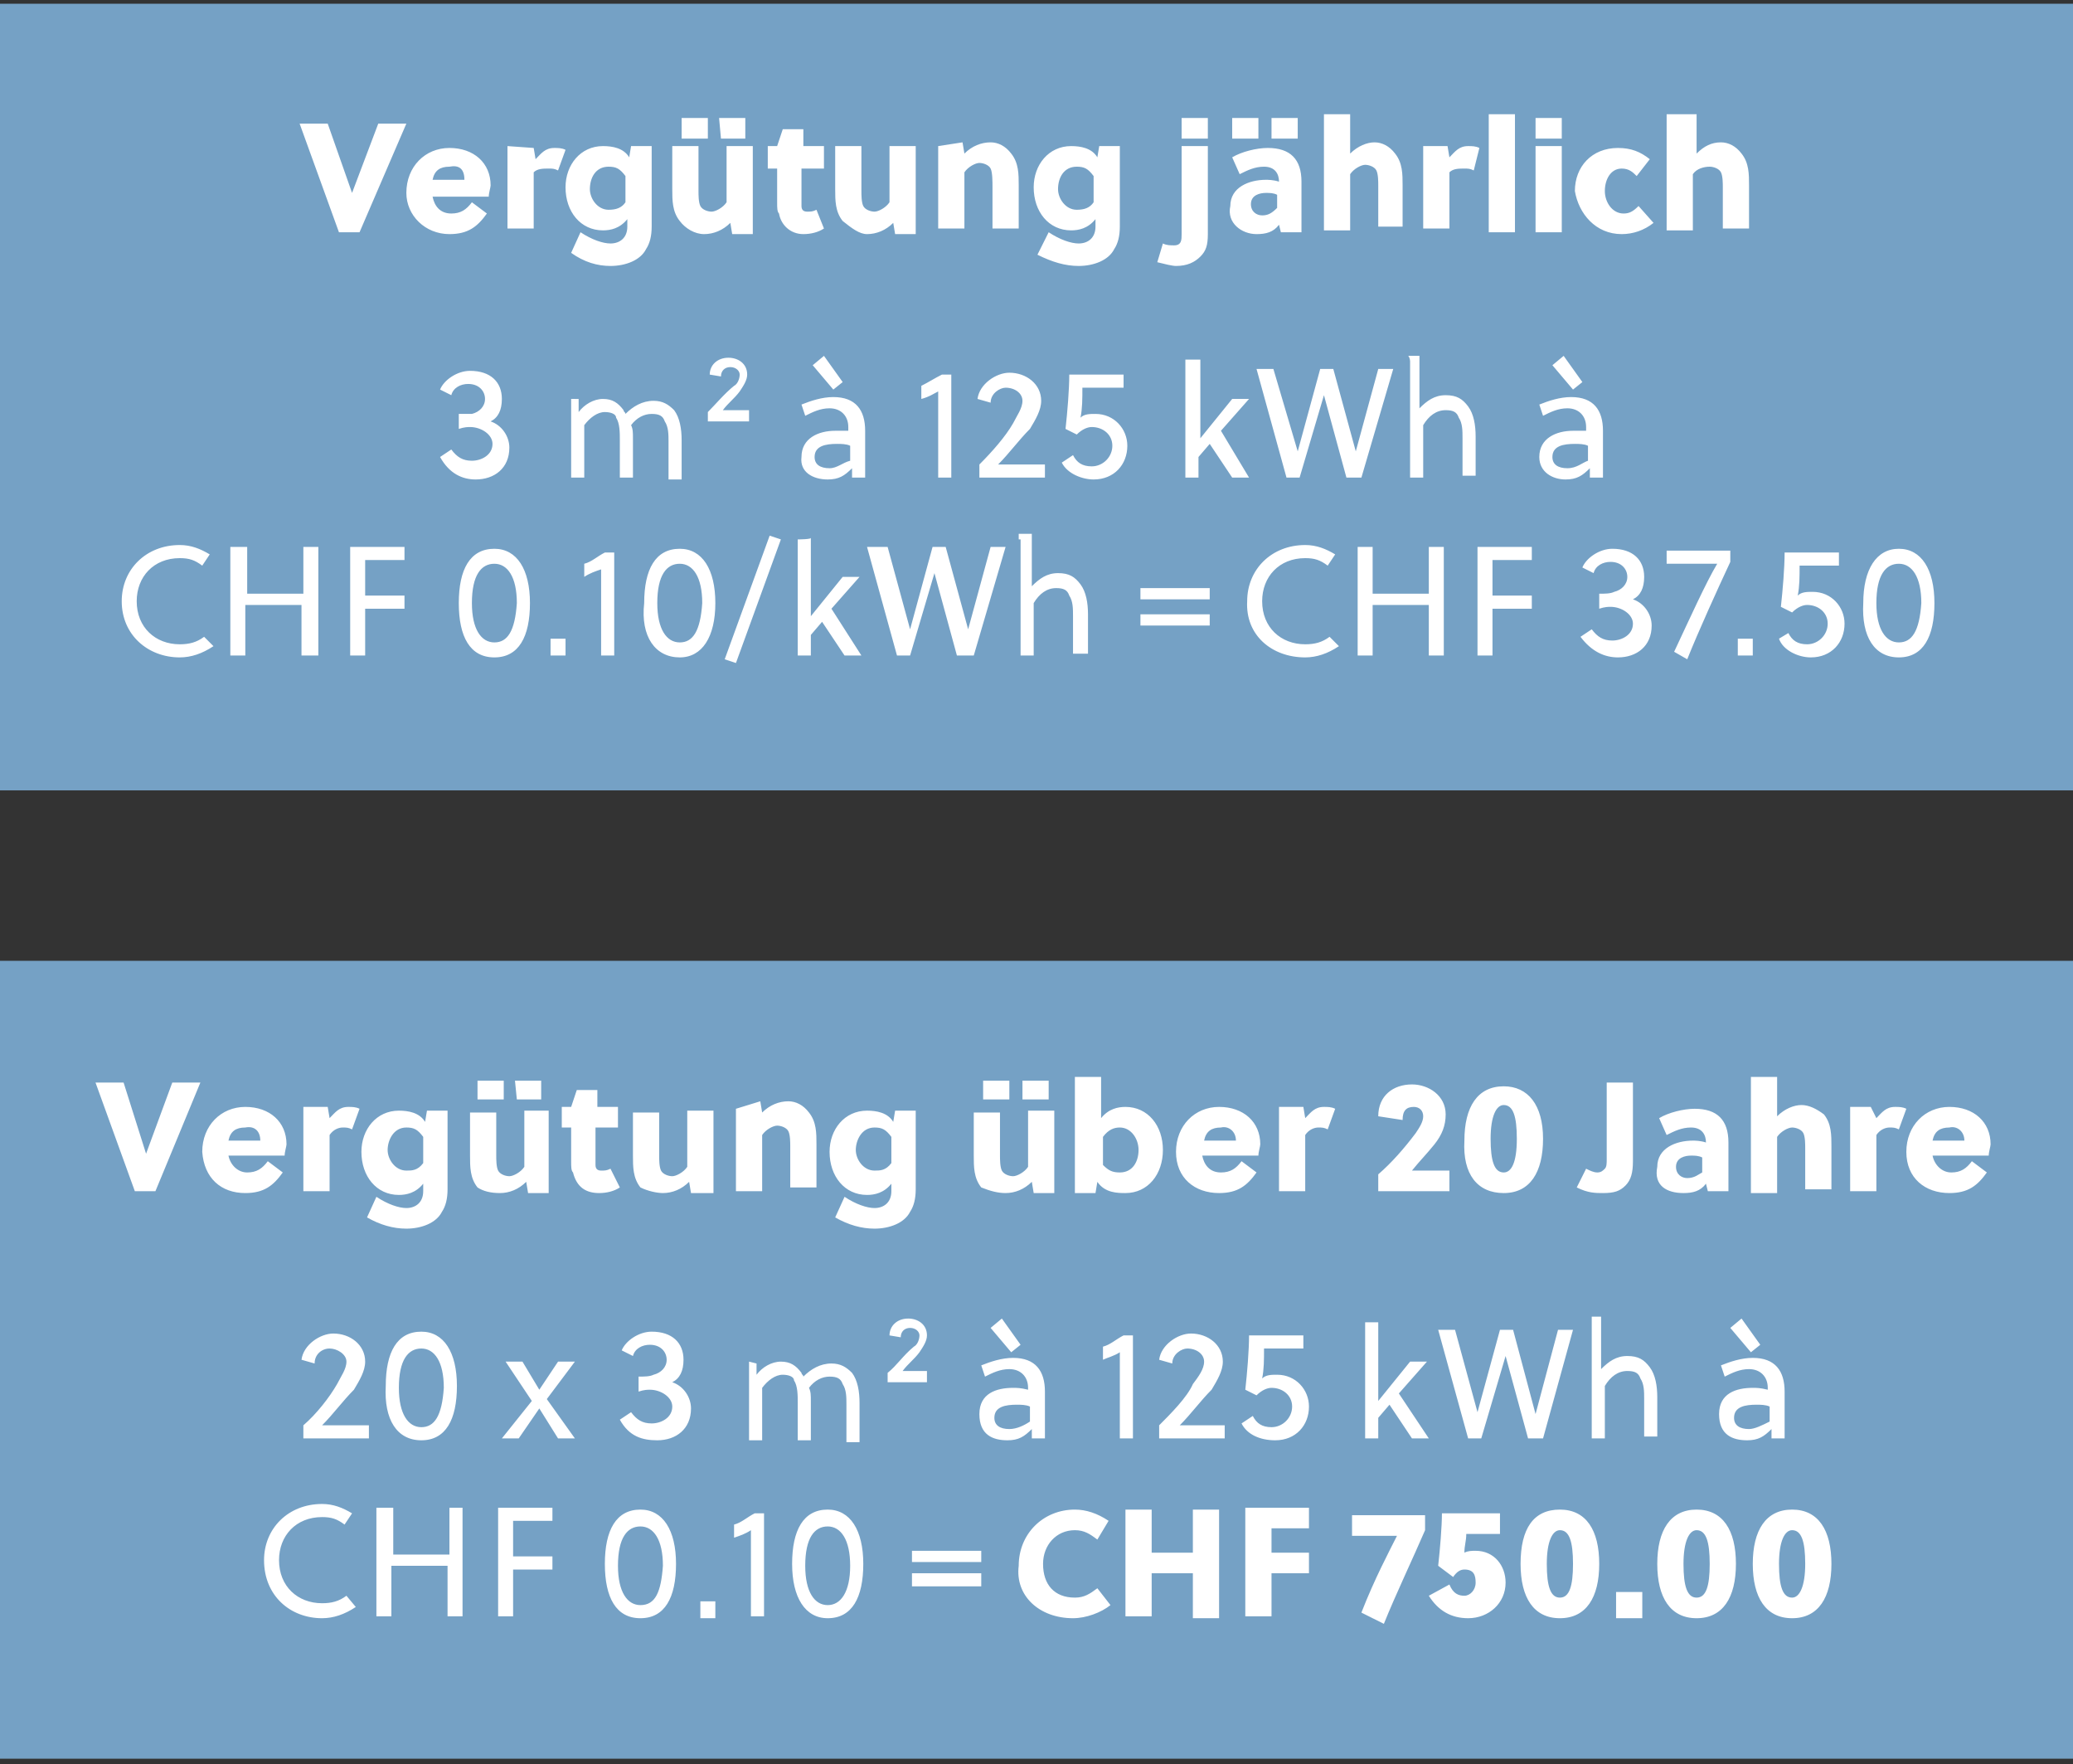
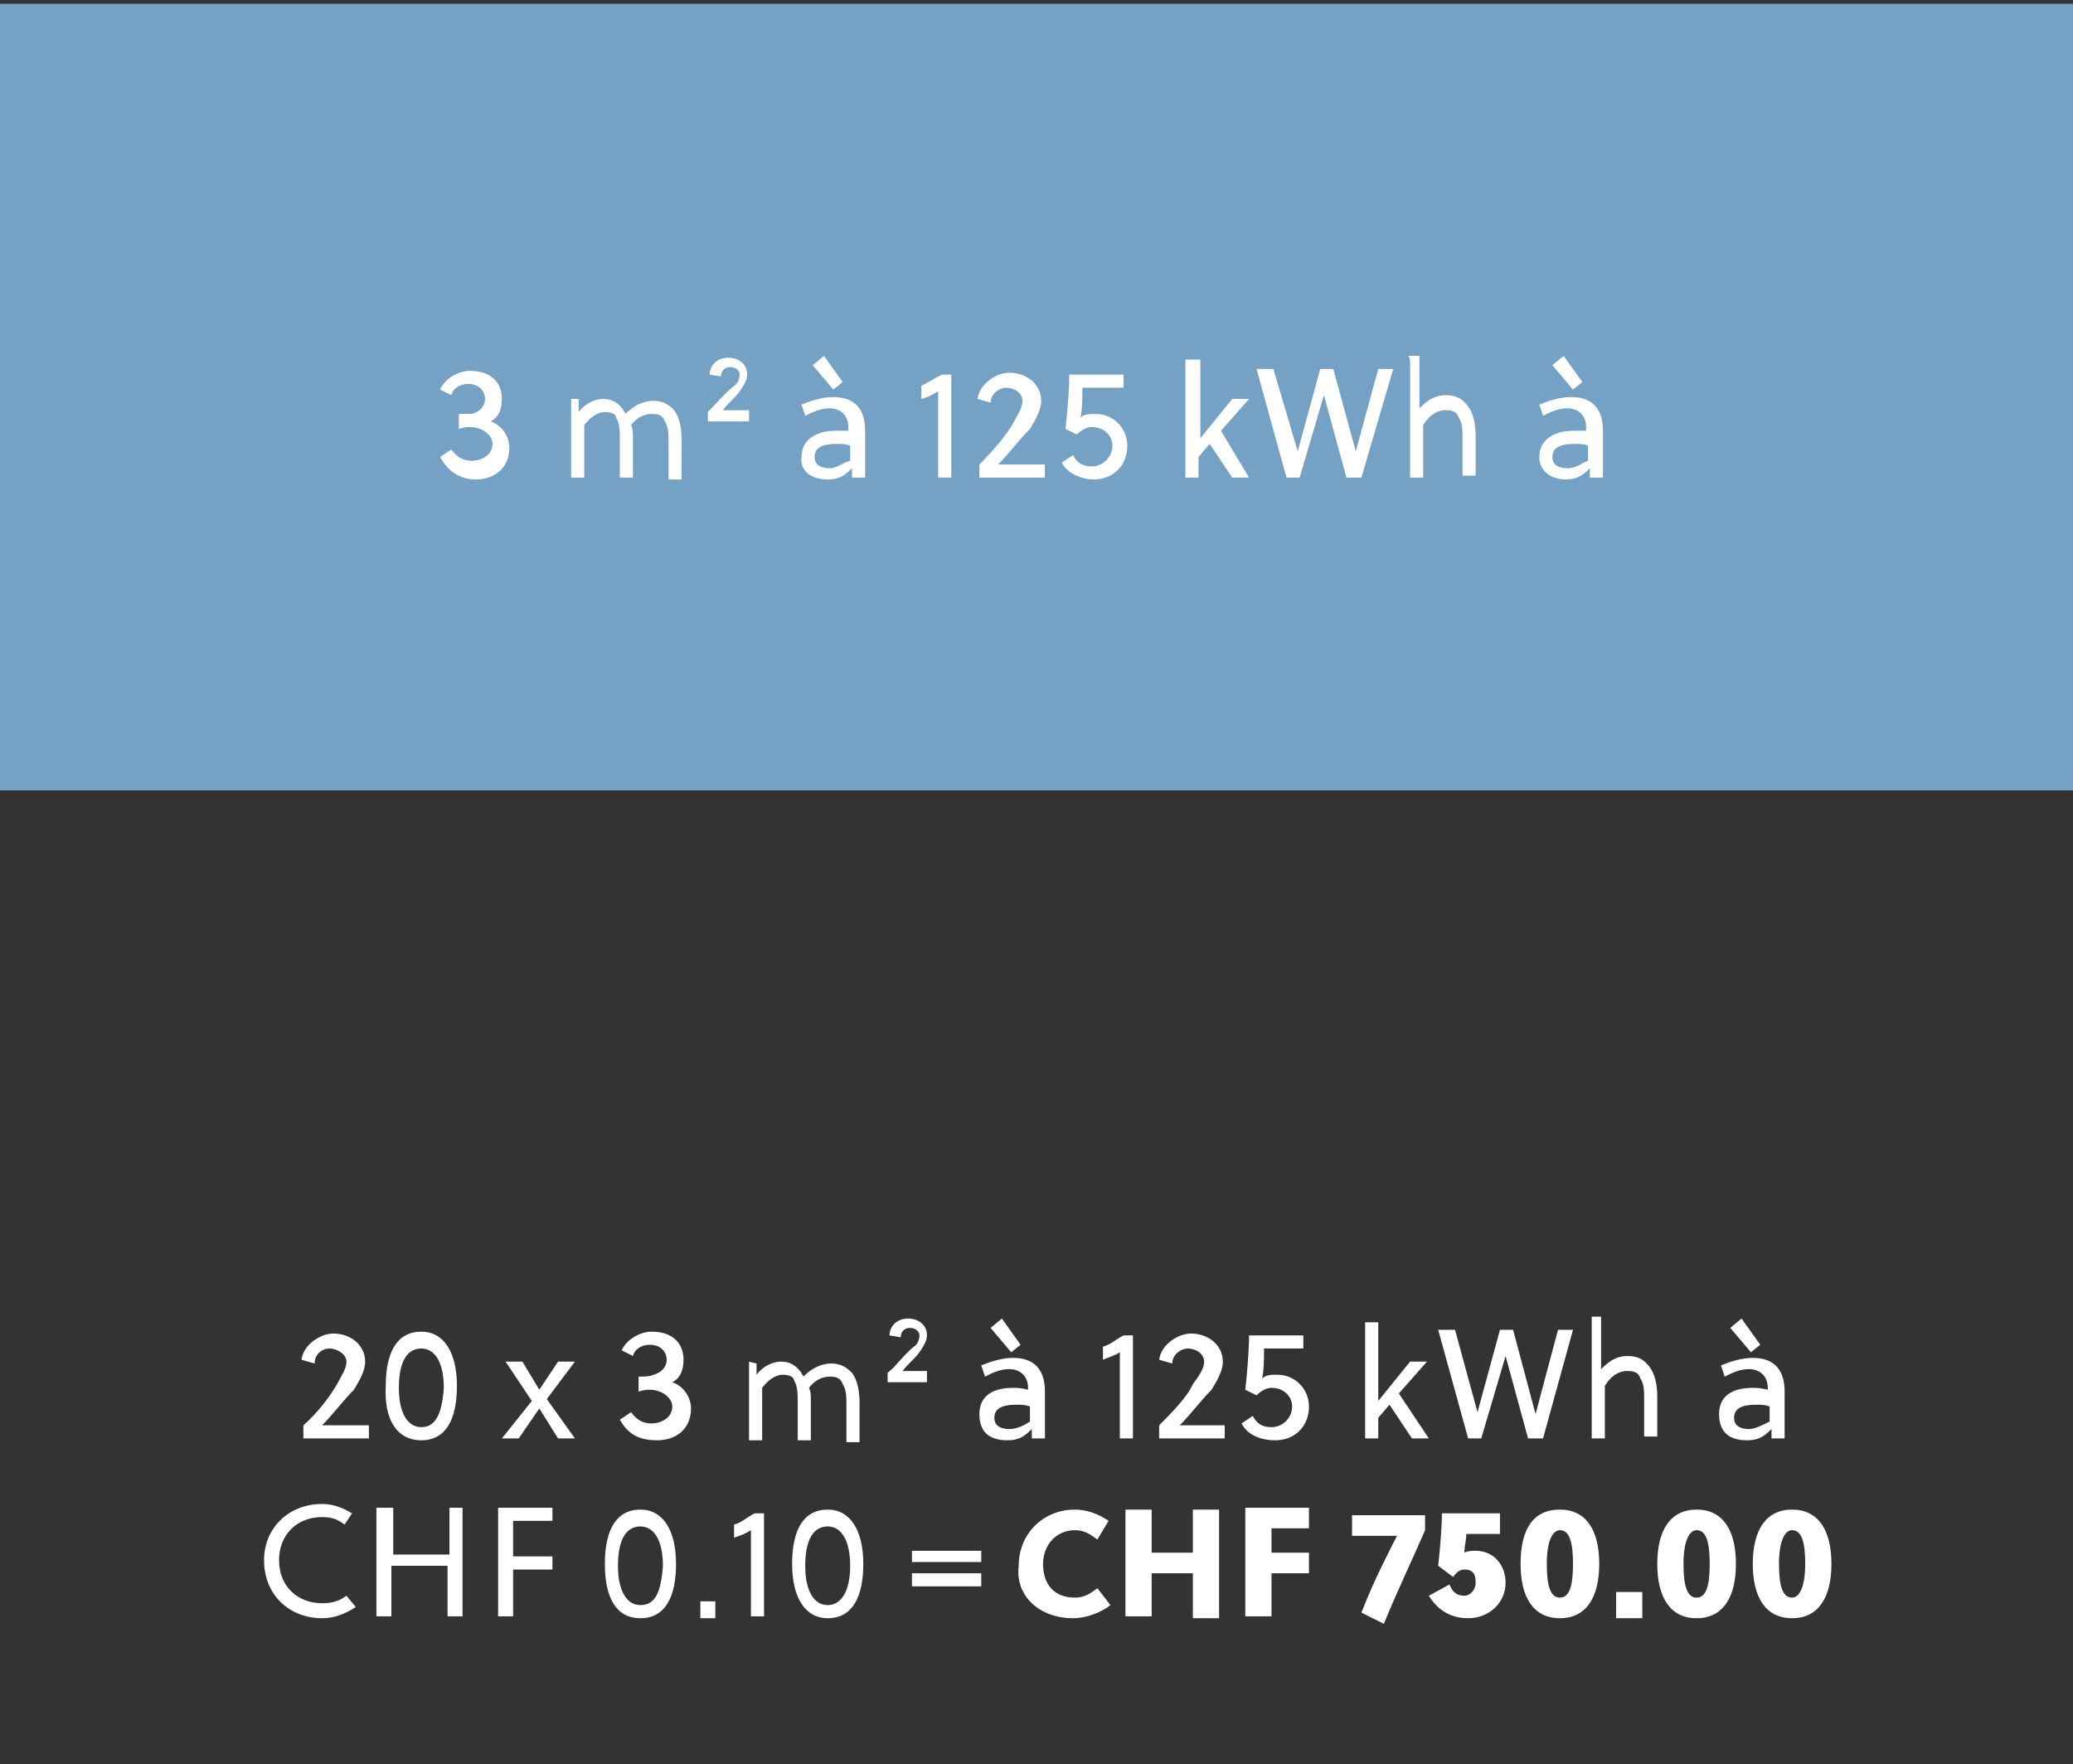
<svg xmlns="http://www.w3.org/2000/svg" xmlns:xlink="http://www.w3.org/1999/xlink" version="1.1" id="Ebene_1" x="0px" y="0px" viewBox="0 0 110.7 94.2" style="enable-background:new 0 0 110.7 94.2;" xml:space="preserve">
  <rect x="0" y="0" width="110.7" height="94.2" fill="#333333" stroke="none" />
  <style type="text/css">
	.st0{fill:#75A1C5;}
	.st1{clip-path:url(#SVGID_2_);fill:#FFFFFF;}
	.st2{clip-path:url(#SVGID_4_);fill:#FFFFFF;}
	.st3{clip-path:url(#SVGID_6_);fill:#FFFFFF;}
	.st4{clip-path:url(#SVGID_8_);fill:#FFFFFF;}
	.st5{clip-path:url(#SVGID_10_);fill:#FFFFFF;}
	.st6{clip-path:url(#SVGID_12_);fill:#FFFFFF;}
</style>
  <title>THURGIE_Solar_Illustration_Beispiel_Web_blau_02</title>
-   <rect x="-0.8" y="51.3" class="st0" width="112" height="42.6" />
  <g>
    <g>
      <g>
        <defs>
          <rect id="SVGID_1_" x="5.1" y="57.5" width="101.2" height="29.2" />
        </defs>
        <clipPath id="SVGID_2_">
          <use xlink:href="#SVGID_1_" style="overflow:visible;" />
        </clipPath>
        <path class="st1" d="M95.7,85.3c-0.5,0-0.7-0.6-0.7-1.8s0.3-1.8,0.7-1.8c0.5,0,0.7,0.6,0.7,1.8C96.4,84.7,96.1,85.3,95.7,85.3      M95.7,86.4c1.4,0,2.1-1.1,2.1-2.9c0-1.8-0.7-2.9-2.1-2.9c-1.4,0-2.1,1.1-2.1,2.9S94.3,86.4,95.7,86.4 M90.6,85.3     c-0.5,0-0.7-0.6-0.7-1.8s0.3-1.8,0.7-1.8c0.5,0,0.7,0.6,0.7,1.8C91.3,84.7,91.1,85.3,90.6,85.3 M90.6,86.4c1.4,0,2.1-1.1,2.1-2.9     c0-1.8-0.7-2.9-2.1-2.9c-1.4,0-2.1,1.1-2.1,2.9S89.2,86.4,90.6,86.4 M86.3,86.4h1.4V85h-1.4V86.4z M83.3,85.3     c-0.5,0-0.7-0.6-0.7-1.8s0.3-1.8,0.7-1.8c0.5,0,0.7,0.6,0.7,1.8C84,84.7,83.8,85.3,83.3,85.3 M83.3,86.4c1.4,0,2.1-1.1,2.1-2.9     c0-1.8-0.7-2.9-2.1-2.9s-2.1,1-2.1,2.9C81.2,85.3,81.9,86.4,83.3,86.4 M78.4,86.4c1.1,0,2-0.8,2-1.9c0-0.9-0.6-1.7-1.6-1.7     c-0.2,0-0.4,0-0.6,0.1c0-0.4,0.1-0.6,0.1-1h1.8v-1.1h-3.1c0,0.7-0.1,1.9-0.2,2.8l0.8,0.6c0.2-0.3,0.4-0.4,0.6-0.4     c0.5,0,0.6,0.3,0.6,0.7c0,0.4-0.3,0.7-0.6,0.7c-0.3,0-0.6-0.1-0.8-0.6l-1.1,0.6C76.8,86,77.5,86.4,78.4,86.4 M72.7,86.1l1.2,0.6     c0.6-1.5,1.6-3.6,2.2-5v-0.8h-3.9v1.1h2.4C74.2,82.8,73.4,84.3,72.7,86.1 M66.5,80.5v5.8h1.4V84h2v-1.1h-2v-1.3h2v-1.1     C69.9,80.5,66.5,80.5,66.5,80.5z M60.1,80.5v5.8h1.4V84h2.2v2.4h1.4v-5.8h-1.4v2.3h-2.2v-2.3H60.1z M57.3,86.4     c0.7,0,1.5-0.3,2-0.7l-0.7-0.9c-0.4,0.3-0.7,0.5-1.2,0.5c-1.1,0-1.7-0.7-1.7-1.8c0-1,0.7-1.8,1.7-1.8c0.5,0,0.8,0.2,1.2,0.5     l0.6-1c-0.6-0.4-1.2-0.6-1.8-0.6c-1.7,0-3,1.3-3,3C54.2,85.2,55.5,86.4,57.3,86.4 M48.7,84.7h3.7V84h-3.7V84.7z M48.7,83.4h3.7     v-0.6h-3.7V83.4z M44.2,85.7c-0.7,0-1.2-0.7-1.2-2.1c0-1.5,0.5-2.1,1.2-2.1s1.2,0.7,1.2,2.1C45.4,85,44.9,85.7,44.2,85.7      M44.2,86.4c1.3,0,1.9-1.1,1.9-2.9c0-1.8-0.7-2.9-1.9-2.9c-1.3,0-1.9,1.1-1.9,2.9S43,86.4,44.2,86.4 M40.1,81.7v4.6h0.7v-5.5     h-0.5c-0.4,0.2-0.7,0.5-1.1,0.6v0.7C39.5,82,39.8,81.9,40.1,81.7 M37.4,86.4h0.8v-0.9h-0.8V86.4z M34.2,85.7     c-0.7,0-1.2-0.7-1.2-2.1c0-1.5,0.5-2.1,1.2-2.1c0.7,0,1.2,0.7,1.2,2.1C35.3,85,35,85.7,34.2,85.7 M34.2,86.4     c1.3,0,1.9-1.1,1.9-2.9c0-1.8-0.7-2.9-1.9-2.9c-1.3,0-1.9,1.1-1.9,2.9S32.9,86.4,34.2,86.4 M26.6,80.5v5.8h0.8v-2.5h2.1v-0.7     h-2.1v-1.9h2.1v-0.7L26.6,80.5L26.6,80.5z M20.1,80.5v5.8h0.8v-2.7h3v2.7h0.8v-5.8H24V83h-3v-2.5H20.1z M17.2,86.4     c0.6,0,1.2-0.2,1.8-0.6l-0.5-0.6c-0.4,0.3-0.8,0.4-1.3,0.4c-1.3,0-2.3-0.9-2.3-2.3c0-1.3,0.9-2.3,2.3-2.3c0.5,0,0.8,0.1,1.2,0.4     l0.4-0.6c-0.5-0.3-1-0.5-1.6-0.5c-1.8,0-3.1,1.3-3.1,3C14.1,85.2,15.5,86.4,17.2,86.4" />
      </g>
    </g>
    <g>
      <g>
        <defs>
          <rect id="SVGID_3_" x="5.1" y="57.5" width="101.2" height="29.2" />
        </defs>
        <clipPath id="SVGID_4_">
          <use xlink:href="#SVGID_3_" style="overflow:visible;" />
        </clipPath>
        <path class="st2" d="M92.4,70.9l1.1,1.3l0.5-0.4l-1-1.4L92.4,70.9z M93.4,76.3c-0.5,0-0.8-0.2-0.8-0.6c0-0.6,0.6-0.7,1.2-0.7     c0.2,0,0.5,0,0.7,0.1v0.8C94.1,76.1,93.7,76.3,93.4,76.3 M93.3,76.9c0.6,0,0.9-0.2,1.3-0.6v0.5h0.7v-2.5c0-1.1-0.5-1.8-1.7-1.8     c-0.6,0-1.2,0.2-1.7,0.4l0.2,0.6c0.4-0.2,0.8-0.4,1.3-0.4c0.6,0,1,0.4,1,1v0.1c-0.4-0.1-0.6-0.1-0.8-0.1c-0.9,0-1.8,0.3-1.8,1.4     C91.8,76.6,92.5,76.9,93.3,76.9 M85,70.6v6.2h0.7V74c0.3-0.5,0.7-0.8,1.2-0.8c0.4,0,0.6,0.1,0.7,0.4c0.2,0.3,0.2,0.7,0.2,1.1v2     h0.7v-2.1c0-0.6-0.1-1.2-0.4-1.6c-0.3-0.4-0.6-0.6-1.2-0.6c-0.6,0-1,0.3-1.4,0.7v-2.8H85C85,70.4,85,70.6,85,70.6z M76.8,71     l1.6,5.8h0.7l1.3-4.4l0,0l1.2,4.4h0.8L84,71h-0.8L82,75.5l0,0L80.8,71h-0.7l-1.2,4.4l0,0L77.7,71C77.7,71,76.8,71,76.8,71z      M72.9,70.6v6.2h0.7v-1.1l0.6-0.7l1.2,1.8h0.9l-1.6-2.4l1.5-1.7h-0.9l-1.7,2.1l0,0v-4.2L72.9,70.6L72.9,70.6z M68.1,76.9     c1.1,0,1.8-0.8,1.8-1.8c0-0.9-0.7-1.7-1.7-1.7c-0.3,0-0.6,0-0.8,0.2c0.1-0.5,0.1-1,0.1-1.6h2.1v-0.7h-2.9c0,0.8-0.1,2-0.2,2.9     l0.6,0.3c0.3-0.3,0.6-0.4,0.8-0.4c0.6,0,1.1,0.4,1.1,1c0,0.6-0.5,1.1-1.1,1.1c-0.5,0-0.8-0.2-1-0.6L66.3,76     C66.6,76.6,67.3,76.9,68.1,76.9 M61.9,76.1v0.7h3.5v-0.7H63c0.6-0.6,1.1-1.3,1.7-1.9c0.3-0.5,0.6-1,0.6-1.5     c0-0.9-0.8-1.5-1.7-1.5c-0.7,0-1.6,0.6-1.7,1.4l0.7,0.2c0-0.5,0.5-0.8,0.8-0.8c0.5,0,0.9,0.3,0.9,0.7c0,0.4-0.3,0.8-0.6,1.2     C63.4,74.6,62.5,75.5,61.9,76.1 M59.8,72.2v4.6h0.7v-5.5h-0.5c-0.4,0.2-0.7,0.5-1.1,0.6v0.7C59.1,72.5,59.5,72.4,59.8,72.2      M52.9,70.9l1.1,1.3l0.5-0.4l-1-1.4L52.9,70.9z M53.9,76.3c-0.5,0-0.8-0.2-0.8-0.6c0-0.6,0.6-0.7,1.2-0.7c0.2,0,0.5,0,0.7,0.1     v0.8C54.7,76.1,54.3,76.3,53.9,76.3 M53.8,76.9c0.6,0,0.9-0.2,1.3-0.6v0.5h0.7v-2.5c0-1.1-0.5-1.8-1.7-1.8     c-0.6,0-1.2,0.2-1.7,0.4l0.2,0.6c0.4-0.2,0.8-0.4,1.3-0.4c0.6,0,1,0.4,1,1v0.1c-0.4-0.1-0.6-0.1-0.8-0.1c-0.9,0-1.8,0.3-1.8,1.4     C52.3,76.6,53,76.9,53.8,76.9 M47.4,73.3v0.5h2.1v-0.6h-1.3c0.3-0.4,0.6-0.6,0.9-1c0.2-0.3,0.4-0.6,0.4-0.9c0-0.6-0.5-0.9-1-0.9     c-0.6,0-1,0.4-1,0.9l0.6,0.1c0-0.3,0.2-0.5,0.5-0.5c0.3,0,0.5,0.2,0.5,0.4c0,0.2-0.1,0.5-0.3,0.6C48.2,72.4,47.9,72.9,47.4,73.3      M40,72.7v4.2h0.7v-2.8c0.3-0.4,0.7-0.7,1.1-0.7c0.3,0,0.6,0.1,0.6,0.3c0.2,0.3,0.2,0.8,0.2,1.2v2h0.7v-2.1c0-0.3,0-0.5-0.1-0.7     c0.3-0.4,0.7-0.6,1.1-0.6s0.6,0.1,0.7,0.4c0.2,0.3,0.2,0.7,0.2,1.1v2h0.7v-2.1c0-0.6-0.1-1.2-0.4-1.6c-0.3-0.3-0.6-0.5-1.1-0.5     c-0.6,0-1.1,0.3-1.5,0.7c0-0.1-0.1-0.1-0.1-0.2c-0.3-0.4-0.6-0.6-1.1-0.6s-1,0.3-1.3,0.7v-0.6L40,72.7L40,72.7z M35.1,76.9     c1,0,1.8-0.6,1.8-1.7c0-0.6-0.4-1.2-1-1.4c0.4-0.2,0.6-0.6,0.6-1.2c0-0.9-0.6-1.5-1.7-1.5c-0.7,0-1.4,0.5-1.6,1l0.6,0.3     c0.1-0.4,0.5-0.6,0.9-0.6c0.6,0,0.9,0.4,0.9,0.8c0,0.4-0.3,0.7-0.7,0.8c-0.2,0.1-0.5,0.1-0.8,0.1v0.8c0.3-0.1,0.5-0.1,0.6-0.1     c0.6,0,1.2,0.4,1.2,0.9c0,0.6-0.6,0.9-1.1,0.9c-0.5,0-0.8-0.2-1.1-0.6l-0.6,0.4C33.6,76.7,34.3,76.9,35.1,76.9 M28.4,74.8l-1.6,2     h0.9l1.1-1.6l1,1.6h0.9l-1.5-2.1l1.5-2h-0.9l-1,1.5l-0.9-1.5H27L28.4,74.8z M22.5,76.2c-0.7,0-1.2-0.7-1.2-2.1     c0-1.5,0.5-2.1,1.2-2.1c0.7,0,1.2,0.7,1.2,2.1C23.6,75.6,23.2,76.2,22.5,76.2 M22.5,76.9c1.3,0,1.9-1.1,1.9-2.9s-0.7-2.9-1.9-2.9     c-1.3,0-1.9,1.1-1.9,2.9C20.5,75.8,21.2,76.9,22.5,76.9 M16.2,76.1v0.7h3.5v-0.7h-2.5c0.6-0.6,1.1-1.3,1.7-1.9     c0.3-0.5,0.6-1,0.6-1.5c0-0.9-0.8-1.5-1.7-1.5c-0.7,0-1.6,0.6-1.7,1.4l0.7,0.2c0-0.5,0.4-0.8,0.8-0.8s0.9,0.3,0.9,0.7     c0,0.4-0.3,0.8-0.5,1.2C17.6,74.6,16.9,75.5,16.2,76.1" />
      </g>
    </g>
    <g>
      <g>
        <defs>
-           <rect id="SVGID_5_" x="5.1" y="57.5" width="101.2" height="29.2" />
-         </defs>
+           </defs>
        <clipPath id="SVGID_6_">
          <use xlink:href="#SVGID_5_" style="overflow:visible;" />
        </clipPath>
        <path class="st3" d="M104.9,60.9h-1.7c0.1-0.5,0.4-0.7,0.9-0.7C104.5,60.1,104.9,60.4,104.9,60.9 M104.1,63.7c1,0,1.5-0.4,2-1.1     l-0.8-0.6c-0.3,0.4-0.6,0.6-1.1,0.6s-0.9-0.4-1-0.9h3c0-0.2,0.1-0.5,0.1-0.6c0-1.2-0.9-2-2.2-2c-1.3,0-2.3,1-2.3,2.4     C101.8,62.9,102.8,63.7,104.1,63.7 M98.8,59.2v4.4h1.4v-3c0.2-0.3,0.5-0.4,0.7-0.4c0.2,0,0.3,0,0.5,0.1l0.4-1.1     c-0.2-0.1-0.4-0.1-0.6-0.1c-0.5,0-0.7,0.3-1,0.6l-0.3-0.6H98.8z M93.5,57.5v6.2h1.4v-3c0.2-0.3,0.6-0.5,0.8-0.5     c0.2,0,0.5,0.1,0.6,0.3c0.1,0.2,0.1,0.6,0.1,0.8v2.2h1.4v-2.3c0-0.6,0-1.2-0.4-1.7C97,59.2,96.6,59,96.2,59s-0.9,0.2-1.3,0.6     v-2.1H93.5z M90.1,62.9c-0.3,0-0.6-0.2-0.6-0.6c0-0.5,0.5-0.6,0.8-0.6c0.2,0,0.4,0,0.6,0.1v0.8C90.7,62.7,90.5,62.9,90.1,62.9      M89.9,63.7c0.5,0,0.9-0.1,1.2-0.5l0.1,0.4h1.1V61c0-1.2-0.6-1.8-1.8-1.8c-0.6,0-1.4,0.2-1.9,0.5l0.4,0.9     c0.4-0.2,0.8-0.4,1.3-0.4c0.6,0,0.8,0.4,0.8,0.8l0,0c-0.3-0.1-0.6-0.1-0.7-0.1c-0.9,0-1.9,0.4-1.9,1.4     C88.3,63.3,89,63.7,89.9,63.7 M85.6,63.7c0.6,0,0.9-0.1,1.2-0.4c0.3-0.3,0.4-0.7,0.4-1.3v-4.2h-1.4v4.1c0,0.2,0,0.4-0.1,0.5     c-0.1,0.1-0.2,0.2-0.4,0.2c-0.2,0-0.4-0.1-0.6-0.2l-0.5,1C84.8,63.7,85.2,63.7,85.6,63.7 M80.3,62.6c-0.5,0-0.7-0.6-0.7-1.8     c0-1.2,0.3-1.8,0.7-1.8c0.5,0,0.7,0.6,0.7,1.8C81,62.1,80.7,62.6,80.3,62.6 M80.3,63.7c1.4,0,2.1-1.1,2.1-2.9S81.6,58,80.3,58     c-1.4,0-2.1,1.1-2.1,2.9C78.1,62.7,78.9,63.7,80.3,63.7 M73.6,62.7v0.9h3.8v-1.1h-2c0.4-0.5,0.8-0.9,1.2-1.4s0.6-1,0.6-1.6     c0-1-0.9-1.6-1.8-1.6c-1,0-1.8,0.6-1.8,1.7l1.3,0.2c0-0.5,0.2-0.7,0.6-0.7c0.3,0,0.5,0.2,0.5,0.5s-0.2,0.6-0.4,0.9     C75,61.3,74.3,62.1,73.6,62.7 M68.3,59.2v4.4h1.4v-3c0.2-0.3,0.5-0.4,0.7-0.4c0.2,0,0.3,0,0.5,0.1l0.4-1.1     c-0.2-0.1-0.4-0.1-0.6-0.1c-0.5,0-0.7,0.3-1,0.6l-0.1-0.6H68.3z M66,60.9h-1.7c0.1-0.5,0.4-0.7,0.9-0.7     C65.6,60.1,66,60.4,66,60.9 M65.1,63.7c1,0,1.5-0.4,2-1.1l-0.8-0.6c-0.3,0.4-0.6,0.6-1.1,0.6c-0.6,0-0.9-0.4-1-0.9h3     c0-0.2,0.1-0.5,0.1-0.6c0-1.2-0.9-2-2.2-2c-1.3,0-2.3,1-2.3,2.4S63.8,63.7,65.1,63.7 M59.8,62.6c-0.4,0-0.6-0.1-0.9-0.4v-1.5     c0.3-0.4,0.6-0.5,0.9-0.5c0.6,0,1,0.6,1,1.2C60.8,62,60.5,62.6,59.8,62.6 M60.1,63.7c1.2,0,2-1,2-2.3c0-1.3-0.8-2.3-2-2.3     c-0.4,0-0.9,0.1-1.3,0.6v-2.2h-1.4v6.2h1.1l0.1-0.6C59,63.7,59.7,63.7,60.1,63.7 M52.5,58.7h1.4v-1h-1.4V58.7z M54.6,58.7H56v-1     h-1.4V58.7z M53.7,63.7c0.5,0,1-0.2,1.4-0.6l0.1,0.6h1.1v-4.4h-1.4v3c-0.2,0.3-0.6,0.5-0.8,0.5c-0.2,0-0.5-0.1-0.6-0.3     c-0.1-0.2-0.1-0.6-0.1-0.8v-2.3H52v2.3c0,0.6,0,1.2,0.4,1.7C52.9,63.6,53.3,63.7,53.7,63.7 M46.7,62.5c-0.6,0-1-0.6-1-1.1     s0.3-1.2,1-1.2c0.4,0,0.6,0.1,0.9,0.5v1.4C47.3,62.5,47,62.5,46.7,62.5 M46.7,65.6c0.8,0,1.6-0.3,1.9-0.9     c0.2-0.3,0.3-0.7,0.3-1.2v-4.2h-1.1l-0.1,0.6c-0.3-0.5-0.9-0.6-1.4-0.6c-1.2,0-2,1-2,2.2c0,1.3,0.8,2.3,2,2.3     c0.4,0,0.9-0.1,1.3-0.6v0.4c0,0.6-0.4,0.9-0.9,0.9c-0.4,0-1-0.2-1.6-0.6l-0.5,1.1C45.3,65.4,46,65.6,46.7,65.6 M39.3,59.2v4.4     h1.4v-3c0.2-0.3,0.6-0.5,0.8-0.5c0.2,0,0.5,0.1,0.6,0.3s0.1,0.6,0.1,0.8v2.2h1.4v-2.3c0-0.6,0-1.2-0.4-1.7     c-0.3-0.4-0.7-0.6-1.1-0.6c-0.5,0-1,0.2-1.4,0.6l-0.1-0.6L39.3,59.2C39.3,59.1,39.3,59.2,39.3,59.2z M35.4,63.7     c0.5,0,1-0.2,1.4-0.6l0.1,0.6h1.2v-4.4h-1.4v3c-0.2,0.3-0.6,0.5-0.8,0.5c-0.2,0-0.5-0.1-0.6-0.3s-0.1-0.6-0.1-0.8v-2.3h-1.4v2.3     c0,0.6,0,1.2,0.4,1.7C34.6,63.6,35.1,63.7,35.4,63.7 M32,63.7c0.4,0,0.8-0.1,1.1-0.3l-0.5-1c-0.2,0.1-0.3,0.1-0.5,0.1     c-0.2,0-0.3-0.1-0.3-0.3c0-0.1,0-0.3,0-0.4v-1.6H33v-1.1h-1.1v-0.9h-1.1l-0.3,0.9h-0.5v1.1h0.5v1.8c0,0.3,0,0.5,0.1,0.6     C30.8,63.4,31.3,63.7,32,63.7 M25.5,58.7h1.4v-1h-1.4V58.7z M27.6,58.7h1.3v-1h-1.4L27.6,58.7L27.6,58.7z M26.7,63.7     c0.5,0,1-0.2,1.4-0.6l0.1,0.6h1.1v-4.4h-1.3v3c-0.2,0.3-0.6,0.5-0.8,0.5c-0.2,0-0.5-0.1-0.6-0.3c-0.1-0.2-0.1-0.6-0.1-0.8v-2.3     h-1.4v2.3c0,0.6,0,1.2,0.4,1.7C25.8,63.6,26.2,63.7,26.7,63.7 M21.7,62.5c-0.6,0-1-0.6-1-1.1s0.3-1.2,1-1.2     c0.4,0,0.6,0.1,0.9,0.5v1.4C22.3,62.5,22,62.5,21.7,62.5 M21.7,65.6c0.8,0,1.6-0.3,1.9-0.9c0.2-0.3,0.3-0.7,0.3-1.2v-4.2h-1.1     l-0.1,0.6c-0.3-0.5-0.9-0.6-1.4-0.6c-1.2,0-2,1-2,2.2c0,1.3,0.8,2.3,2,2.3c0.4,0,0.9-0.1,1.3-0.6v0.4c0,0.6-0.4,0.9-0.9,0.9     c-0.4,0-1-0.2-1.6-0.6l-0.5,1.1C20.3,65.4,21,65.6,21.7,65.6 M16.2,59.2v4.4h1.4v-3c0.2-0.3,0.5-0.4,0.7-0.4c0.2,0,0.3,0,0.5,0.1     l0.4-1.1c-0.2-0.1-0.4-0.1-0.6-0.1c-0.5,0-0.7,0.3-1,0.6l-0.1-0.6H16.2z M13.9,60.9h-1.7c0.1-0.5,0.4-0.7,0.9-0.7     C13.6,60.1,13.9,60.4,13.9,60.9 M13.1,63.7c1,0,1.5-0.4,2-1.1l-0.8-0.6c-0.3,0.4-0.6,0.6-1.1,0.6s-0.9-0.4-1-0.9h3     c0-0.2,0.1-0.5,0.1-0.6c0-1.2-0.9-2-2.2-2s-2.3,1-2.3,2.4C10.9,62.9,11.8,63.7,13.1,63.7 M5.1,57.8l2.1,5.8h1.1l2.4-5.8H9.2     l-1.4,3.8l0,0l-1.2-3.8H5.1z" />
      </g>
    </g>
  </g>
  <rect x="-0.8" y="0.2" class="st0" width="112" height="42" />
  <g>
    <g>
      <g>
        <defs>
-           <rect id="SVGID_7_" x="6.5" y="6.1" width="96.9" height="29.3" />
-         </defs>
+           </defs>
        <clipPath id="SVGID_8_">
          <use xlink:href="#SVGID_7_" style="overflow:visible;" />
        </clipPath>
-         <path class="st4" d="M101.4,34.3c-0.7,0-1.2-0.7-1.2-2.1c0-1.5,0.5-2.1,1.2-2.1s1.2,0.7,1.2,2.1     C102.5,33.7,102.1,34.3,101.4,34.3 M101.4,35.1c1.3,0,1.9-1.1,1.9-2.9c0-1.8-0.7-2.9-1.9-2.9c-1.2,0-1.9,1.1-1.9,2.9     C99.4,34,100.1,35.1,101.4,35.1 M96.7,35.1c1.1,0,1.8-0.8,1.8-1.8c0-0.9-0.7-1.7-1.7-1.7c-0.3,0-0.6,0-0.8,0.2     c0.1-0.5,0.1-1,0.1-1.6h2.1v-0.7h-2.9c0,0.8-0.1,2-0.2,2.9l0.6,0.3c0.3-0.3,0.6-0.4,0.8-0.4c0.6,0,1.1,0.4,1.1,1     c0,0.6-0.5,1.1-1.1,1.1c-0.5,0-0.8-0.2-1-0.6L95,34.1C95.2,34.7,96,35.1,96.7,35.1 M92.8,35h0.8v-0.9h-0.8V35z M89.4,34.8     l0.7,0.4c0.6-1.5,1.6-3.7,2.3-5.2v-0.6H89v0.7h2.7C91.1,31.1,90.2,33.1,89.4,34.8 M86.4,35.1c1,0,1.8-0.6,1.8-1.7     c0-0.6-0.4-1.2-1-1.4c0.4-0.2,0.6-0.6,0.6-1.2c0-0.9-0.6-1.5-1.7-1.5c-0.7,0-1.4,0.5-1.6,1l0.6,0.3c0.1-0.4,0.5-0.6,0.9-0.6     c0.6,0,0.9,0.4,0.9,0.8c0,0.4-0.3,0.7-0.7,0.8c-0.2,0.1-0.5,0.1-0.8,0.1v0.8c0.3-0.1,0.5-0.1,0.6-0.1c0.6,0,1.2,0.4,1.2,0.9     c0,0.6-0.6,0.9-1.1,0.9c-0.5,0-0.8-0.2-1.1-0.6l-0.6,0.4C85,34.8,85.7,35.1,86.4,35.1 M78.9,29.2V35h0.8v-2.5h2.1v-0.7h-2.1v-1.9     h2.1v-0.7L78.9,29.2L78.9,29.2z M72.5,29.2V35h0.8v-2.7h3V35h0.8v-5.8h-0.8v2.5h-3v-2.5H72.5z M69.7,35.1c0.6,0,1.2-0.2,1.8-0.6     L71,34c-0.4,0.3-0.8,0.4-1.3,0.4c-1.3,0-2.3-0.9-2.3-2.3c0-1.3,0.9-2.3,2.3-2.3c0.5,0,0.8,0.1,1.2,0.4l0.4-0.6     c-0.5-0.3-1-0.5-1.6-0.5c-1.8,0-3.1,1.3-3.1,3C66.5,33.9,67.9,35.1,69.7,35.1 M60.9,33.4h3.7v-0.6h-3.7V33.4z M60.9,32h3.7v-0.6     h-3.7V32z M54.5,28.8V35h0.7v-2.8c0.3-0.5,0.7-0.8,1.2-0.8c0.4,0,0.6,0.1,0.7,0.4c0.2,0.3,0.2,0.7,0.2,1.1v2h0.8v-2.1     c0-0.6-0.1-1.2-0.4-1.6c-0.3-0.4-0.6-0.6-1.2-0.6c-0.6,0-1,0.3-1.4,0.7v-2.8h-0.7V28.8z M46.3,29.2l1.6,5.8h0.7l1.3-4.4l0,0     l1.2,4.4H52l1.7-5.8h-0.8l-1.2,4.4l0,0l-1.2-4.4h-0.7l-1.2,4.4l0,0l-1.2-4.4H46.3z M42.6,28.8V35h0.7v-1.1l0.6-0.7l1.2,1.8h0.9     l-1.6-2.5l1.5-1.7H45l-1.7,2.1l0,0v-4.2C43.4,28.8,42.6,28.8,42.6,28.8z M38.7,35.2l0.6,0.2l2.4-6.6l-0.6-0.2L38.7,35.2z      M36.3,34.3c-0.7,0-1.2-0.7-1.2-2.1c0-1.5,0.5-2.1,1.2-2.1c0.7,0,1.2,0.7,1.2,2.1C37.4,33.7,37,34.3,36.3,34.3 M36.3,35.1     c1.2,0,1.9-1.1,1.9-2.9c0-1.8-0.7-2.9-1.9-2.9c-1.3,0-1.9,1.1-1.9,2.9C34.2,34,35,35.1,36.3,35.1 M32.1,30.4V35h0.7v-5.5h-0.5     c-0.4,0.2-0.7,0.5-1.1,0.6v0.7C31.5,30.6,31.8,30.5,32.1,30.4 M29.4,35h0.8v-0.9h-0.8V35z M26.4,34.3c-0.7,0-1.2-0.7-1.2-2.1     c0-1.5,0.5-2.1,1.2-2.1c0.7,0,1.2,0.7,1.2,2.1C27.5,33.7,27.1,34.3,26.4,34.3 M26.4,35.1c1.3,0,1.9-1.1,1.9-2.9     c0-1.8-0.7-2.9-1.9-2.9c-1.3,0-1.9,1.1-1.9,2.9C24.5,34,25.1,35.1,26.4,35.1 M18.7,29.2V35h0.8v-2.5h2.1v-0.7h-2.1v-1.9h2.1v-0.7     L18.7,29.2L18.7,29.2z M12.3,29.2V35h0.8v-2.7h3V35H17v-5.8h-0.8v2.5h-3v-2.5H12.3z M9.6,35.1c0.6,0,1.2-0.2,1.8-0.6L10.9,34     c-0.4,0.3-0.8,0.4-1.3,0.4c-1.3,0-2.3-0.9-2.3-2.3c0-1.3,0.9-2.3,2.3-2.3c0.5,0,0.8,0.1,1.2,0.4l0.4-0.6c-0.5-0.3-1-0.5-1.6-0.5     c-1.8,0-3.1,1.3-3.1,3C6.5,33.9,7.9,35.1,9.6,35.1" />
      </g>
    </g>
    <g>
      <g>
        <defs>
          <rect id="SVGID_9_" x="6.5" y="6.1" width="96.9" height="29.3" />
        </defs>
        <clipPath id="SVGID_10_">
          <use xlink:href="#SVGID_9_" style="overflow:visible;" />
        </clipPath>
        <path class="st5" d="M82.9,19.5l1.1,1.3l0.5-0.4l-1-1.4L82.9,19.5z M83.7,25c-0.5,0-0.8-0.2-0.8-0.6c0-0.6,0.6-0.7,1.2-0.7     c0.2,0,0.5,0,0.7,0.1v0.8C84.5,24.7,84.2,25,83.7,25 M83.6,25.6c0.6,0,0.9-0.2,1.3-0.6v0.5h0.7V23c0-1.1-0.5-1.8-1.7-1.8     c-0.6,0-1.2,0.2-1.7,0.4l0.2,0.6c0.4-0.2,0.8-0.4,1.3-0.4c0.6,0,1,0.4,1,1v0.2C84.4,23,84.2,23,84,23c-0.9,0-1.8,0.4-1.8,1.4     C82.2,25.2,82.9,25.6,83.6,25.6 M75.3,19.3v6.2H76v-2.8c0.3-0.5,0.7-0.8,1.2-0.8c0.4,0,0.6,0.1,0.7,0.4c0.2,0.3,0.2,0.7,0.2,1.1     v2h0.7v-2.1c0-0.6-0.1-1.2-0.4-1.6c-0.3-0.4-0.6-0.6-1.2-0.6c-0.6,0-1,0.3-1.4,0.7v-2.8h-0.6C75.3,19.1,75.3,19.3,75.3,19.3z      M67.1,19.7l1.6,5.8h0.7l1.3-4.4l0,0l1.2,4.4h0.8l1.7-5.8h-0.8l-1.2,4.4l0,0l-1.2-4.4h-0.7l-1.2,4.4l0,0L68,19.7H67.1z      M63.3,19.3v6.2H64v-1.1l0.6-0.7l1.2,1.8h0.9L65.2,23l1.5-1.7h-0.9l-1.7,2.1l0,0v-4.2H63.3z M58.4,25.6c1.1,0,1.8-0.8,1.8-1.8     c0-0.9-0.7-1.7-1.7-1.7c-0.3,0-0.6,0-0.8,0.2c0.1-0.5,0.1-1,0.1-1.6H60v-0.7h-2.9c0,0.8-0.1,2-0.2,2.9l0.6,0.3     c0.3-0.3,0.6-0.4,0.8-0.4c0.6,0,1.1,0.4,1.1,1s-0.5,1.1-1.1,1.1c-0.5,0-0.8-0.2-1-0.6l-0.6,0.4C57,25.3,57.8,25.6,58.4,25.6      M52.3,24.8v0.7h3.5v-0.7h-2.5c0.6-0.6,1.1-1.3,1.7-1.9c0.3-0.5,0.6-1,0.6-1.5c0-0.9-0.8-1.5-1.7-1.5c-0.7,0-1.6,0.6-1.7,1.4     l0.7,0.2c0-0.5,0.5-0.8,0.8-0.8c0.5,0,0.9,0.3,0.9,0.7c0,0.4-0.3,0.8-0.5,1.2C53.7,23.3,53,24.1,52.3,24.8 M50.1,20.9v4.6h0.7V20     h-0.5c-0.4,0.2-0.7,0.4-1.1,0.6v0.7C49.6,21.2,49.9,21,50.1,20.9 M43.4,19.5l1.1,1.3l0.5-0.4l-1-1.4L43.4,19.5z M44.3,25     c-0.5,0-0.8-0.2-0.8-0.6c0-0.6,0.6-0.7,1.2-0.7c0.2,0,0.5,0,0.7,0.1v0.8C45,24.7,44.7,25,44.3,25 M44.2,25.6     c0.6,0,0.9-0.2,1.3-0.6v0.5h0.7V23c0-1.1-0.5-1.8-1.7-1.8c-0.6,0-1.2,0.2-1.7,0.4l0.2,0.6c0.4-0.2,0.8-0.4,1.3-0.4     c0.6,0,1,0.4,1,1v0.2C45,23,44.8,23,44.6,23c-0.9,0-1.8,0.4-1.8,1.4C42.7,25.2,43.4,25.6,44.2,25.6 M37.8,22v0.5H40v-0.6h-1.4     c0.3-0.4,0.6-0.6,0.9-1c0.2-0.3,0.4-0.6,0.4-0.9c0-0.6-0.5-0.9-1-0.9c-0.6,0-1,0.4-1,0.9l0.6,0.1c0-0.3,0.2-0.5,0.5-0.5     c0.3,0,0.5,0.2,0.5,0.4c0,0.2-0.1,0.5-0.3,0.6C38.7,21,38.2,21.6,37.8,22 M30.5,21.3v4.2h0.7v-2.8c0.3-0.4,0.7-0.7,1.1-0.7     c0.3,0,0.6,0.1,0.6,0.3c0.2,0.3,0.2,0.8,0.2,1.2v2h0.7v-2.1c0-0.3,0-0.5-0.1-0.7c0.3-0.4,0.7-0.6,1.1-0.6s0.6,0.1,0.7,0.4     c0.2,0.3,0.2,0.7,0.2,1.1v2h0.7v-2.1c0-0.6-0.1-1.2-0.4-1.6c-0.3-0.3-0.6-0.5-1.1-0.5c-0.6,0-1.1,0.3-1.5,0.7     c0-0.1-0.1-0.1-0.1-0.2c-0.3-0.4-0.6-0.6-1.1-0.6s-1,0.3-1.3,0.7v-0.7H30.5z M25.4,25.6c1,0,1.8-0.6,1.8-1.7c0-0.6-0.4-1.2-1-1.4     c0.4-0.2,0.6-0.6,0.6-1.2c0-0.9-0.6-1.5-1.7-1.5c-0.7,0-1.4,0.5-1.6,1l0.6,0.3c0.1-0.4,0.5-0.6,0.9-0.6c0.6,0,0.9,0.4,0.9,0.8     c0,0.4-0.3,0.7-0.7,0.8c-0.2,0-0.4,0-0.7,0v0.8c0.3-0.1,0.5-0.1,0.6-0.1c0.6,0,1.2,0.4,1.2,0.9c0,0.6-0.6,0.9-1.1,0.9     c-0.5,0-0.8-0.2-1.1-0.6l-0.6,0.4C24,25.3,24.7,25.6,25.4,25.6" />
      </g>
    </g>
    <g>
      <g>
        <defs>
-           <rect id="SVGID_11_" x="6.5" y="6.1" width="96.9" height="29.3" />
-         </defs>
+           </defs>
        <clipPath id="SVGID_12_">
          <use xlink:href="#SVGID_11_" style="overflow:visible;" />
        </clipPath>
        <path class="st6" d="M89,6.1v6.2h1.4v-3C90.6,9,91,8.9,91.3,8.9c0.2,0,0.5,0.1,0.6,0.3c0.1,0.2,0.1,0.6,0.1,0.8v2.2h1.4V9.9     c0-0.6,0-1.2-0.4-1.7c-0.3-0.4-0.7-0.6-1.1-0.6c-0.5,0-0.9,0.2-1.3,0.6V6.1H89z M86.6,12.5c0.6,0,1.2-0.2,1.7-0.6L87.5,11     c-0.3,0.3-0.5,0.4-0.8,0.4c-0.6,0-1-0.6-1-1.2S86,9,86.6,9c0.4,0,0.6,0.2,0.8,0.4l0.7-0.9c-0.5-0.4-1-0.6-1.7-0.6     c-1.4,0-2.3,1-2.3,2.3C84.3,11.4,85.2,12.5,86.6,12.5 M82,7.4h1.4V6.3H82V7.4z M82,12.4h1.4V7.8H82V12.4z M79.5,12.4h1.4V6.1     h-1.4V12.4z M76,7.8v4.4h1.4v-3C77.6,9,77.9,9,78.2,9c0.2,0,0.3,0,0.5,0.1L79,7.9c-0.2-0.1-0.4-0.1-0.6-0.1c-0.5,0-0.7,0.3-1,0.6     l-0.1-0.6L76,7.8C76,7.9,76,7.8,76,7.8z M70.7,6.1v6.2h1.4v-3c0.2-0.3,0.6-0.5,0.8-0.5c0.2,0,0.5,0.1,0.6,0.3s0.1,0.6,0.1,0.8     v2.2h1.3V9.9c0-0.6,0-1.2-0.4-1.7c-0.3-0.4-0.7-0.6-1.1-0.6c-0.4,0-0.9,0.2-1.3,0.6V6.1H70.7z M65.8,7.4h1.4V6.3h-1.4V7.4z      M67.9,7.4h1.4V6.3h-1.4V7.4z M67.4,11.5c-0.3,0-0.6-0.2-0.6-0.6c0-0.5,0.5-0.6,0.8-0.6c0.2,0,0.4,0,0.6,0.1v0.7     C67.9,11.4,67.7,11.5,67.4,11.5 M67.1,12.5c0.5,0,0.9-0.1,1.2-0.5l0.1,0.4h1.1V9.7c0-1.2-0.6-1.8-1.8-1.8c-0.6,0-1.4,0.2-1.9,0.5     l0.4,0.9c0.4-0.2,0.8-0.4,1.3-0.4c0.6,0,0.8,0.4,0.8,0.8l0,0c-0.3-0.1-0.6-0.1-0.7-0.1c-0.9,0-1.9,0.4-1.9,1.4     C65.5,11.9,66.3,12.5,67.1,12.5 M63.1,7.4h1.4V6.3h-1.4V7.4z M62.8,14.2c0.6,0,1-0.2,1.3-0.5c0.3-0.3,0.4-0.6,0.4-1.2V7.8h-1.4     v4.7c0,0.3,0,0.6-0.4,0.6c-0.2,0-0.4,0-0.6-0.1l-0.3,1C62.2,14.1,62.6,14.2,62.8,14.2 M57.5,11.2c-0.6,0-1-0.6-1-1.1     c0-0.6,0.3-1.2,1-1.2c0.4,0,0.6,0.1,0.9,0.5v1.4C58.2,11.1,57.9,11.2,57.5,11.2 M57.6,14.2c0.8,0,1.6-0.3,1.9-0.9     c0.2-0.3,0.3-0.7,0.3-1.2V7.8h-1.1l-0.1,0.6c-0.3-0.5-0.9-0.6-1.4-0.6c-1.2,0-2,1-2,2.2c0,1.3,0.8,2.3,2,2.3     c0.4,0,0.9-0.1,1.3-0.6v0.4c0,0.6-0.4,0.9-0.9,0.9c-0.4,0-1-0.2-1.6-0.6l-0.6,1.2C56.2,14,56.9,14.2,57.6,14.2 M50.1,7.8v4.4h1.4     v-3c0.2-0.3,0.6-0.5,0.8-0.5c0.2,0,0.5,0.1,0.6,0.3S53,9.7,53,10v2.2h1.4V9.9c0-0.6,0-1.2-0.4-1.7c-0.3-0.4-0.7-0.6-1.1-0.6     c-0.5,0-1,0.2-1.4,0.6l-0.1-0.6L50.1,7.8C50.1,7.8,50.1,7.8,50.1,7.8z M46.3,12.5c0.5,0,1-0.2,1.4-0.6l0.1,0.6h1.1V7.8h-1.4v3     c-0.2,0.3-0.6,0.5-0.8,0.5c-0.2,0-0.5-0.1-0.6-0.3c-0.1-0.2-0.1-0.6-0.1-0.8V7.8h-1.4v2.3c0,0.6,0,1.2,0.4,1.7     C45.5,12.2,45.9,12.5,46.3,12.5 M42.9,12.5c0.4,0,0.8-0.1,1.1-0.3l-0.4-1c-0.2,0.1-0.3,0.1-0.5,0.1c-0.2,0-0.3-0.1-0.3-0.3     c0-0.1,0-0.3,0-0.4V9H44V7.8h-1.1V6.9h-1.1l-0.3,0.9h-0.5V9h0.5v1.8c0,0.3,0,0.5,0.1,0.6C41.7,12,42.2,12.5,42.9,12.5 M36.4,7.4     h1.4V6.3h-1.4V7.4z M38.5,7.4h1.3V6.3h-1.4L38.5,7.4L38.5,7.4z M37.6,12.5c0.5,0,1-0.2,1.4-0.6l0.1,0.6h1.1V7.8h-1.4v3     c-0.2,0.3-0.6,0.5-0.8,0.5c-0.2,0-0.5-0.1-0.6-0.3c-0.1-0.2-0.1-0.6-0.1-0.8V7.8h-1.4v2.3c0,0.6,0,1.2,0.4,1.7     C36.6,12.2,37.1,12.5,37.6,12.5 M32.5,11.2c-0.6,0-1-0.6-1-1.1c0-0.6,0.3-1.2,1-1.2c0.4,0,0.6,0.1,0.9,0.5v1.4     C33.2,11.1,32.9,11.2,32.5,11.2 M32.6,14.2c0.8,0,1.6-0.3,1.9-0.9c0.2-0.3,0.3-0.7,0.3-1.2V7.8h-1.1l-0.1,0.6     c-0.3-0.5-0.9-0.6-1.4-0.6c-1.2,0-2,1-2,2.2c0,1.3,0.8,2.3,2,2.3c0.4,0,0.9-0.1,1.3-0.6v0.4c0,0.6-0.4,0.9-0.9,0.9     c-0.4,0-1-0.2-1.6-0.6l-0.5,1.1C31.2,14,31.9,14.2,32.6,14.2 M27.1,7.8v4.4h1.4v-3C28.7,9,29,9,29.3,9c0.2,0,0.3,0,0.5,0.1     l0.4-1.1c-0.2-0.1-0.4-0.1-0.6-0.1c-0.5,0-0.7,0.3-1,0.6l-0.1-0.6L27.1,7.8C27.1,7.9,27.1,7.8,27.1,7.8z M24.8,9.6h-1.7     c0.1-0.5,0.4-0.7,0.9-0.7C24.5,8.8,24.8,9,24.8,9.6 M24,12.5c1,0,1.5-0.4,2-1.1l-0.8-0.6c-0.3,0.4-0.6,0.6-1.1,0.6     c-0.6,0-0.9-0.4-1-0.9h3c0-0.2,0.1-0.5,0.1-0.6c0-1.2-0.9-2-2.2-2c-1.3,0-2.3,1-2.3,2.4C21.7,11.5,22.7,12.5,24,12.5 M16,6.6     l2.1,5.8h1.1l2.5-5.8h-1.5l-1.4,3.7l0,0l-1.3-3.7H16z" />
      </g>
    </g>
  </g>
</svg>